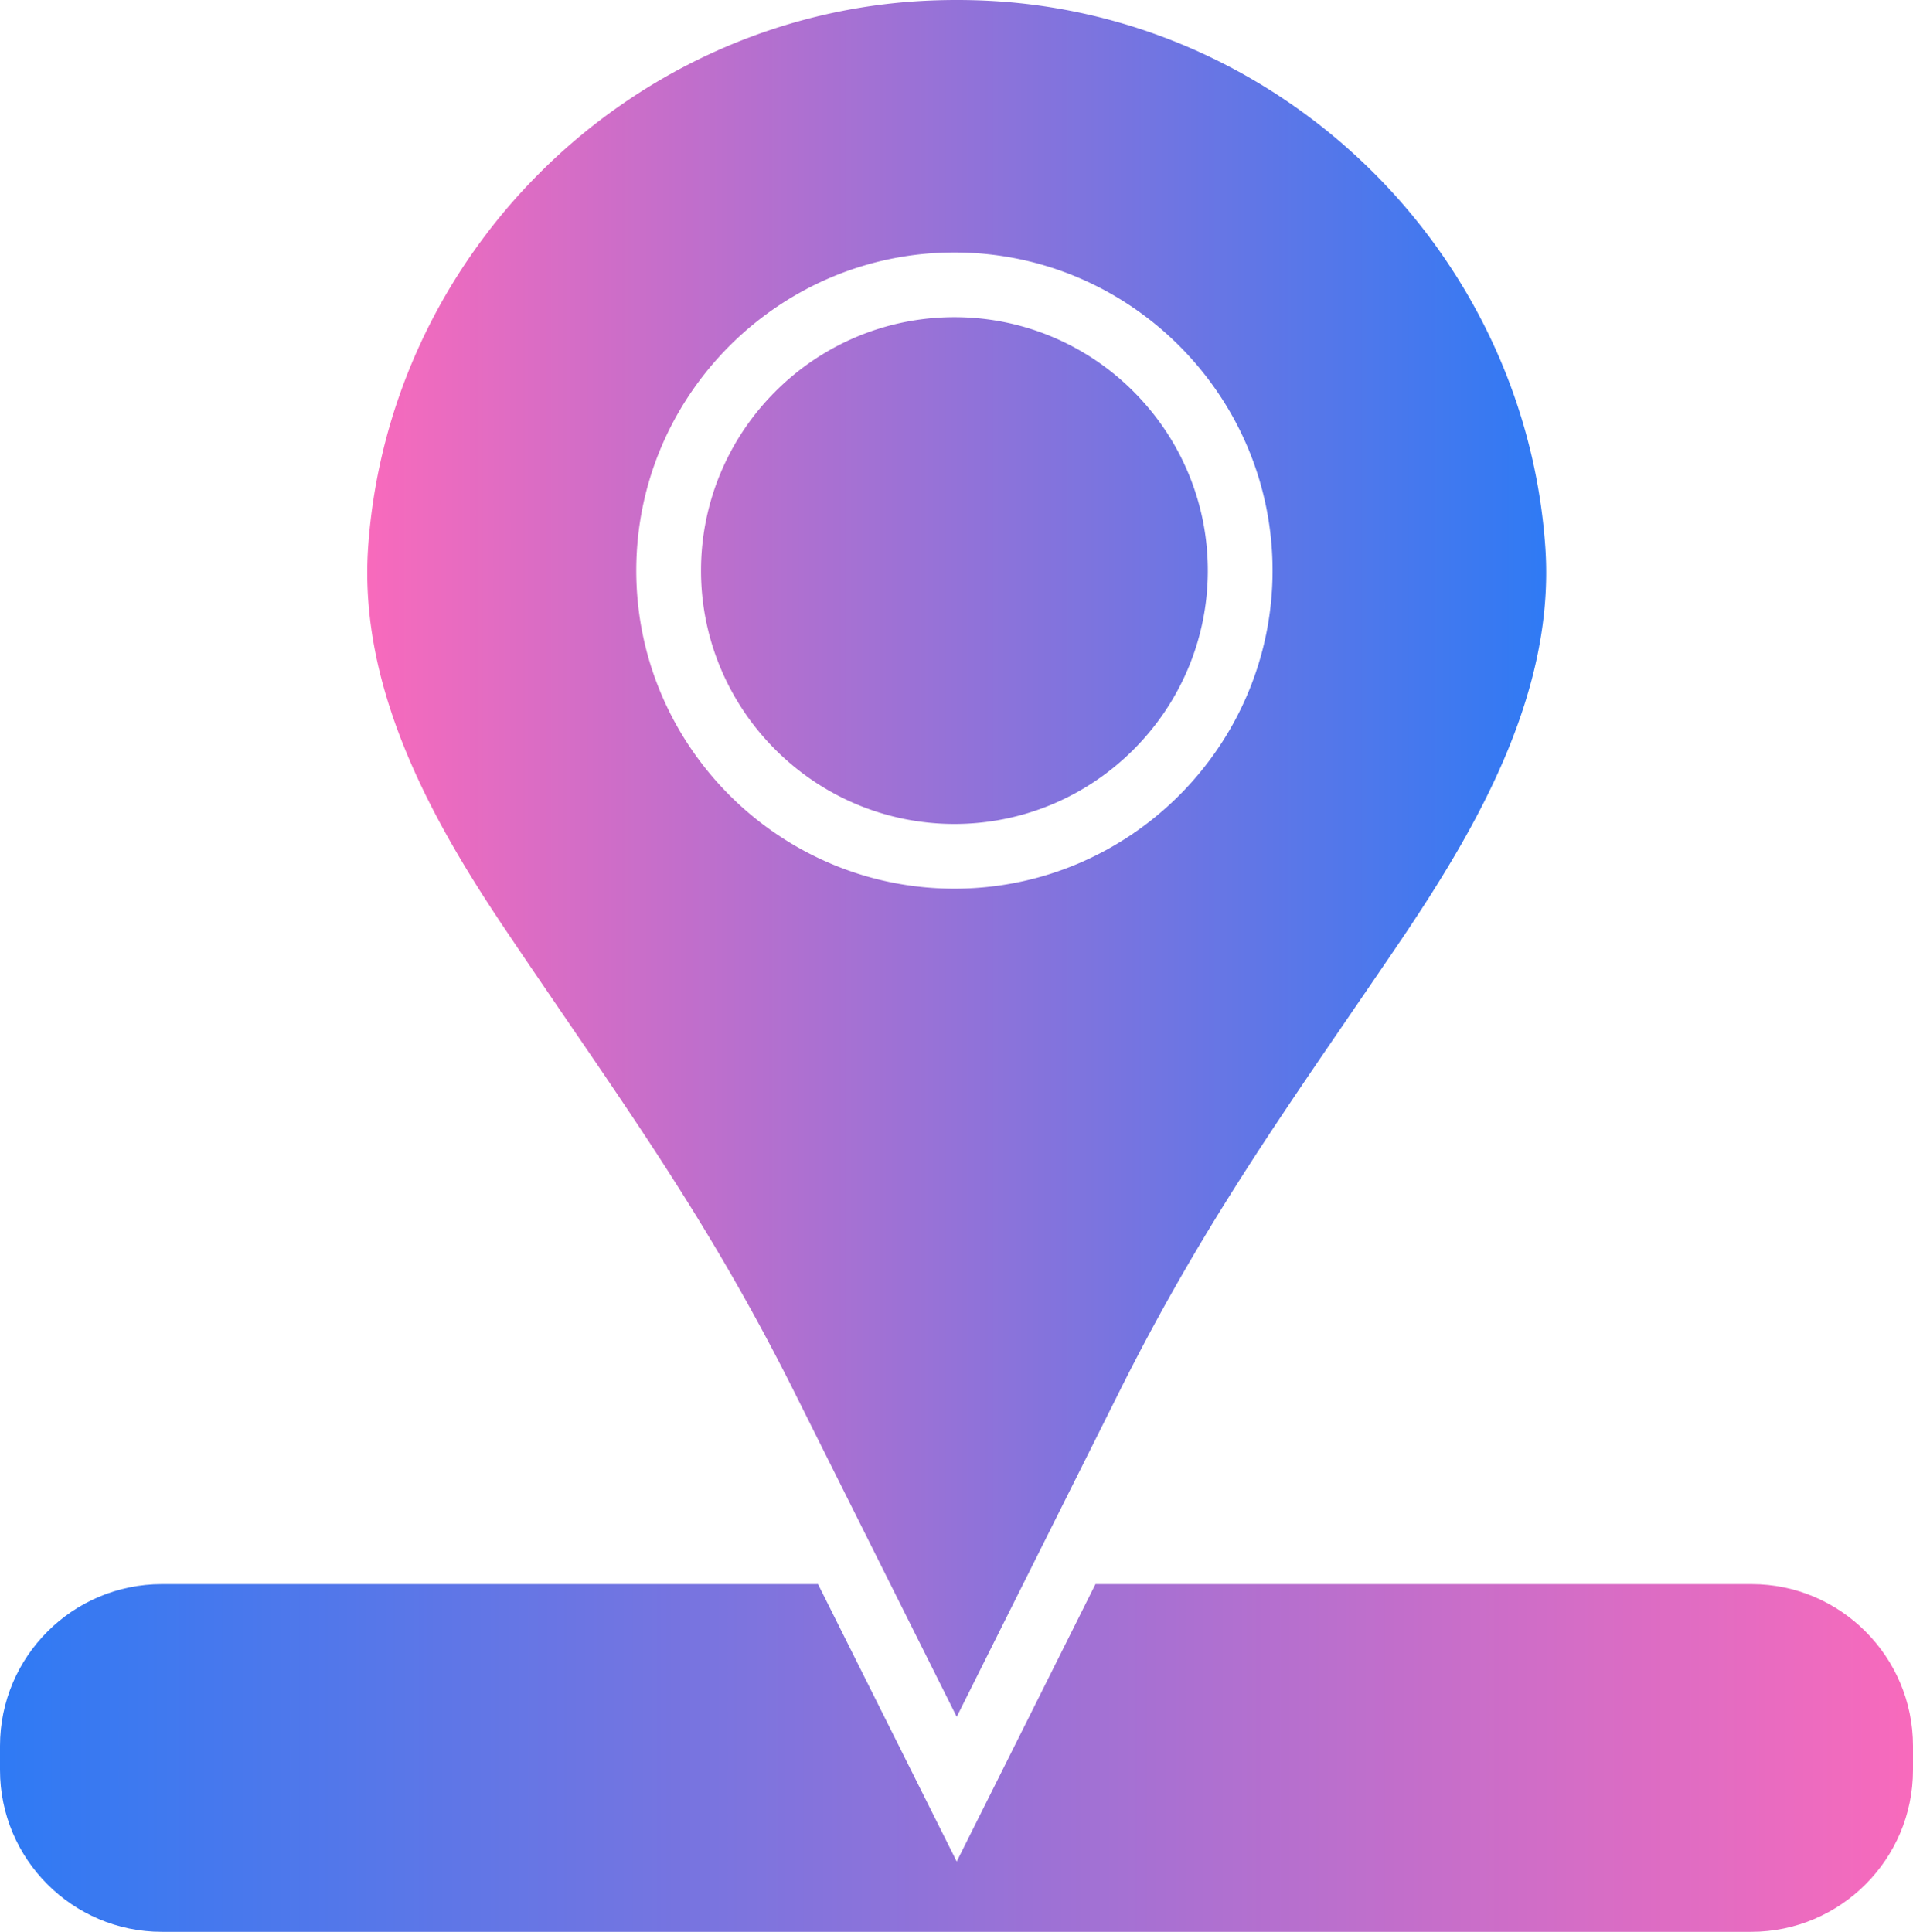
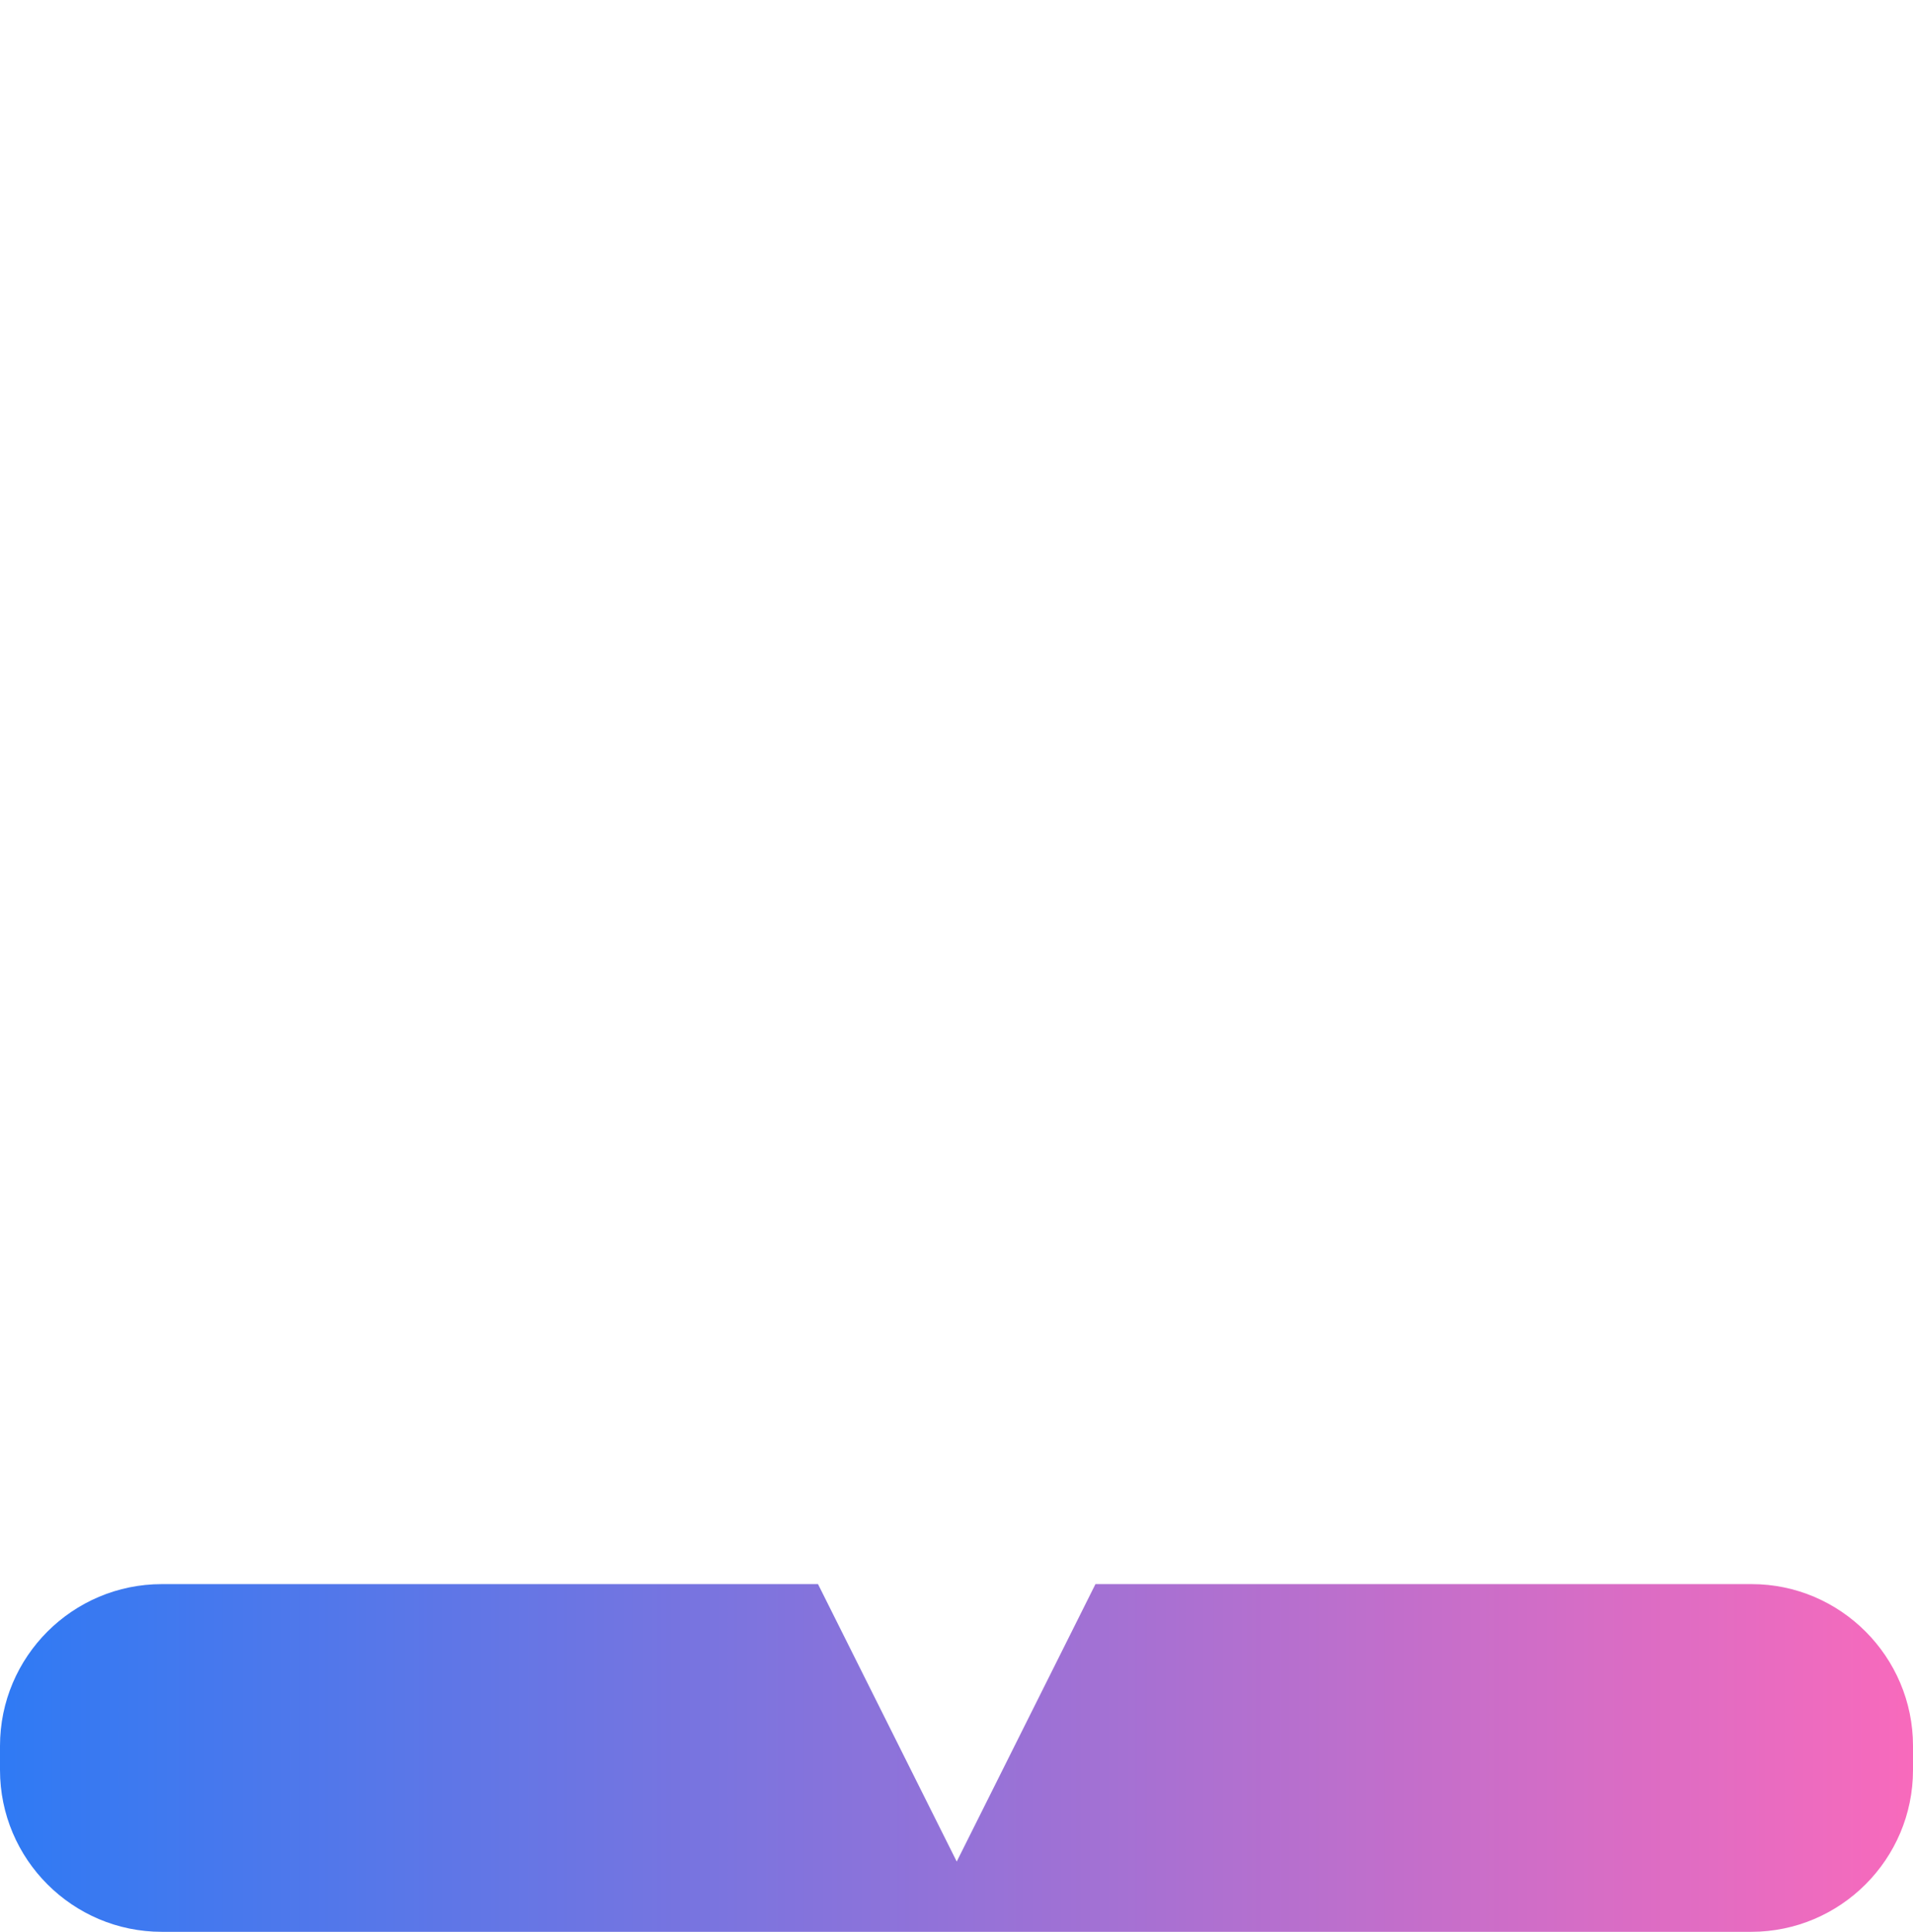
<svg xmlns="http://www.w3.org/2000/svg" xmlns:xlink="http://www.w3.org/1999/xlink" width="413.7" height="417.8" version="1.0">
  <linearGradient xlink:actuate="onLoad" xlink:show="other" xlink:type="simple" id="a" x1="79.377" x2="334.311" y1="185.649" y2="185.649" gradientUnits="userSpaceOnUse">
    <stop offset="0" stop-color="#f86abc" />
    <stop offset="1" stop-color="#2f7af4" />
  </linearGradient>
-   <path fill="url(#a)" d="M261.2 123.4c0 30.2-24.6 54.8-54.8 54.8s-54.8-24.6-54.8-54.8 24.6-54.8 54.8-54.8 54.8 24.6 54.8 54.8m42.6 78.7c-23.8 35.2-42.4 60.2-61.8 99l-35.1 70.2-35.1-70.2c-19.4-38.8-38.1-63.8-61.8-99-15.7-23.2-32.5-52.3-30.4-83.6C83.9 55.5 134.9 4.6 197.8.3a138 138 0 0 1 18.2 0c62.9 4.3 113.9 55.2 118.2 118.2 2.1 31.3-14.8 60.3-30.4 83.6m-28.6-78.7c0-37.9-30.9-68.8-68.8-68.8s-68.8 30.9-68.8 68.8 30.9 68.8 68.8 68.8 68.8-30.9 68.8-68.8" />
  <linearGradient xlink:actuate="onLoad" xlink:show="other" xlink:type="simple" id="b" x1="0" x2="413.689" y1="380.142" y2="380.142" gradientUnits="userSpaceOnUse">
    <stop offset="0" stop-color="#2f7af4" />
    <stop offset="1" stop-color="#f86abc" />
  </linearGradient>
  <path fill="url(#b)" d="M413.7 377.6v5.2c0 19.3-15.7 35-35 35H35c-19.3 0-35-15.7-35-35v-5.2c0-19.3 15.7-35 35-35h141.9l17.5 35 12.5 25 12.5-25 17.5-35h141.9c19.2 0 34.9 15.7 34.9 35" />
</svg>